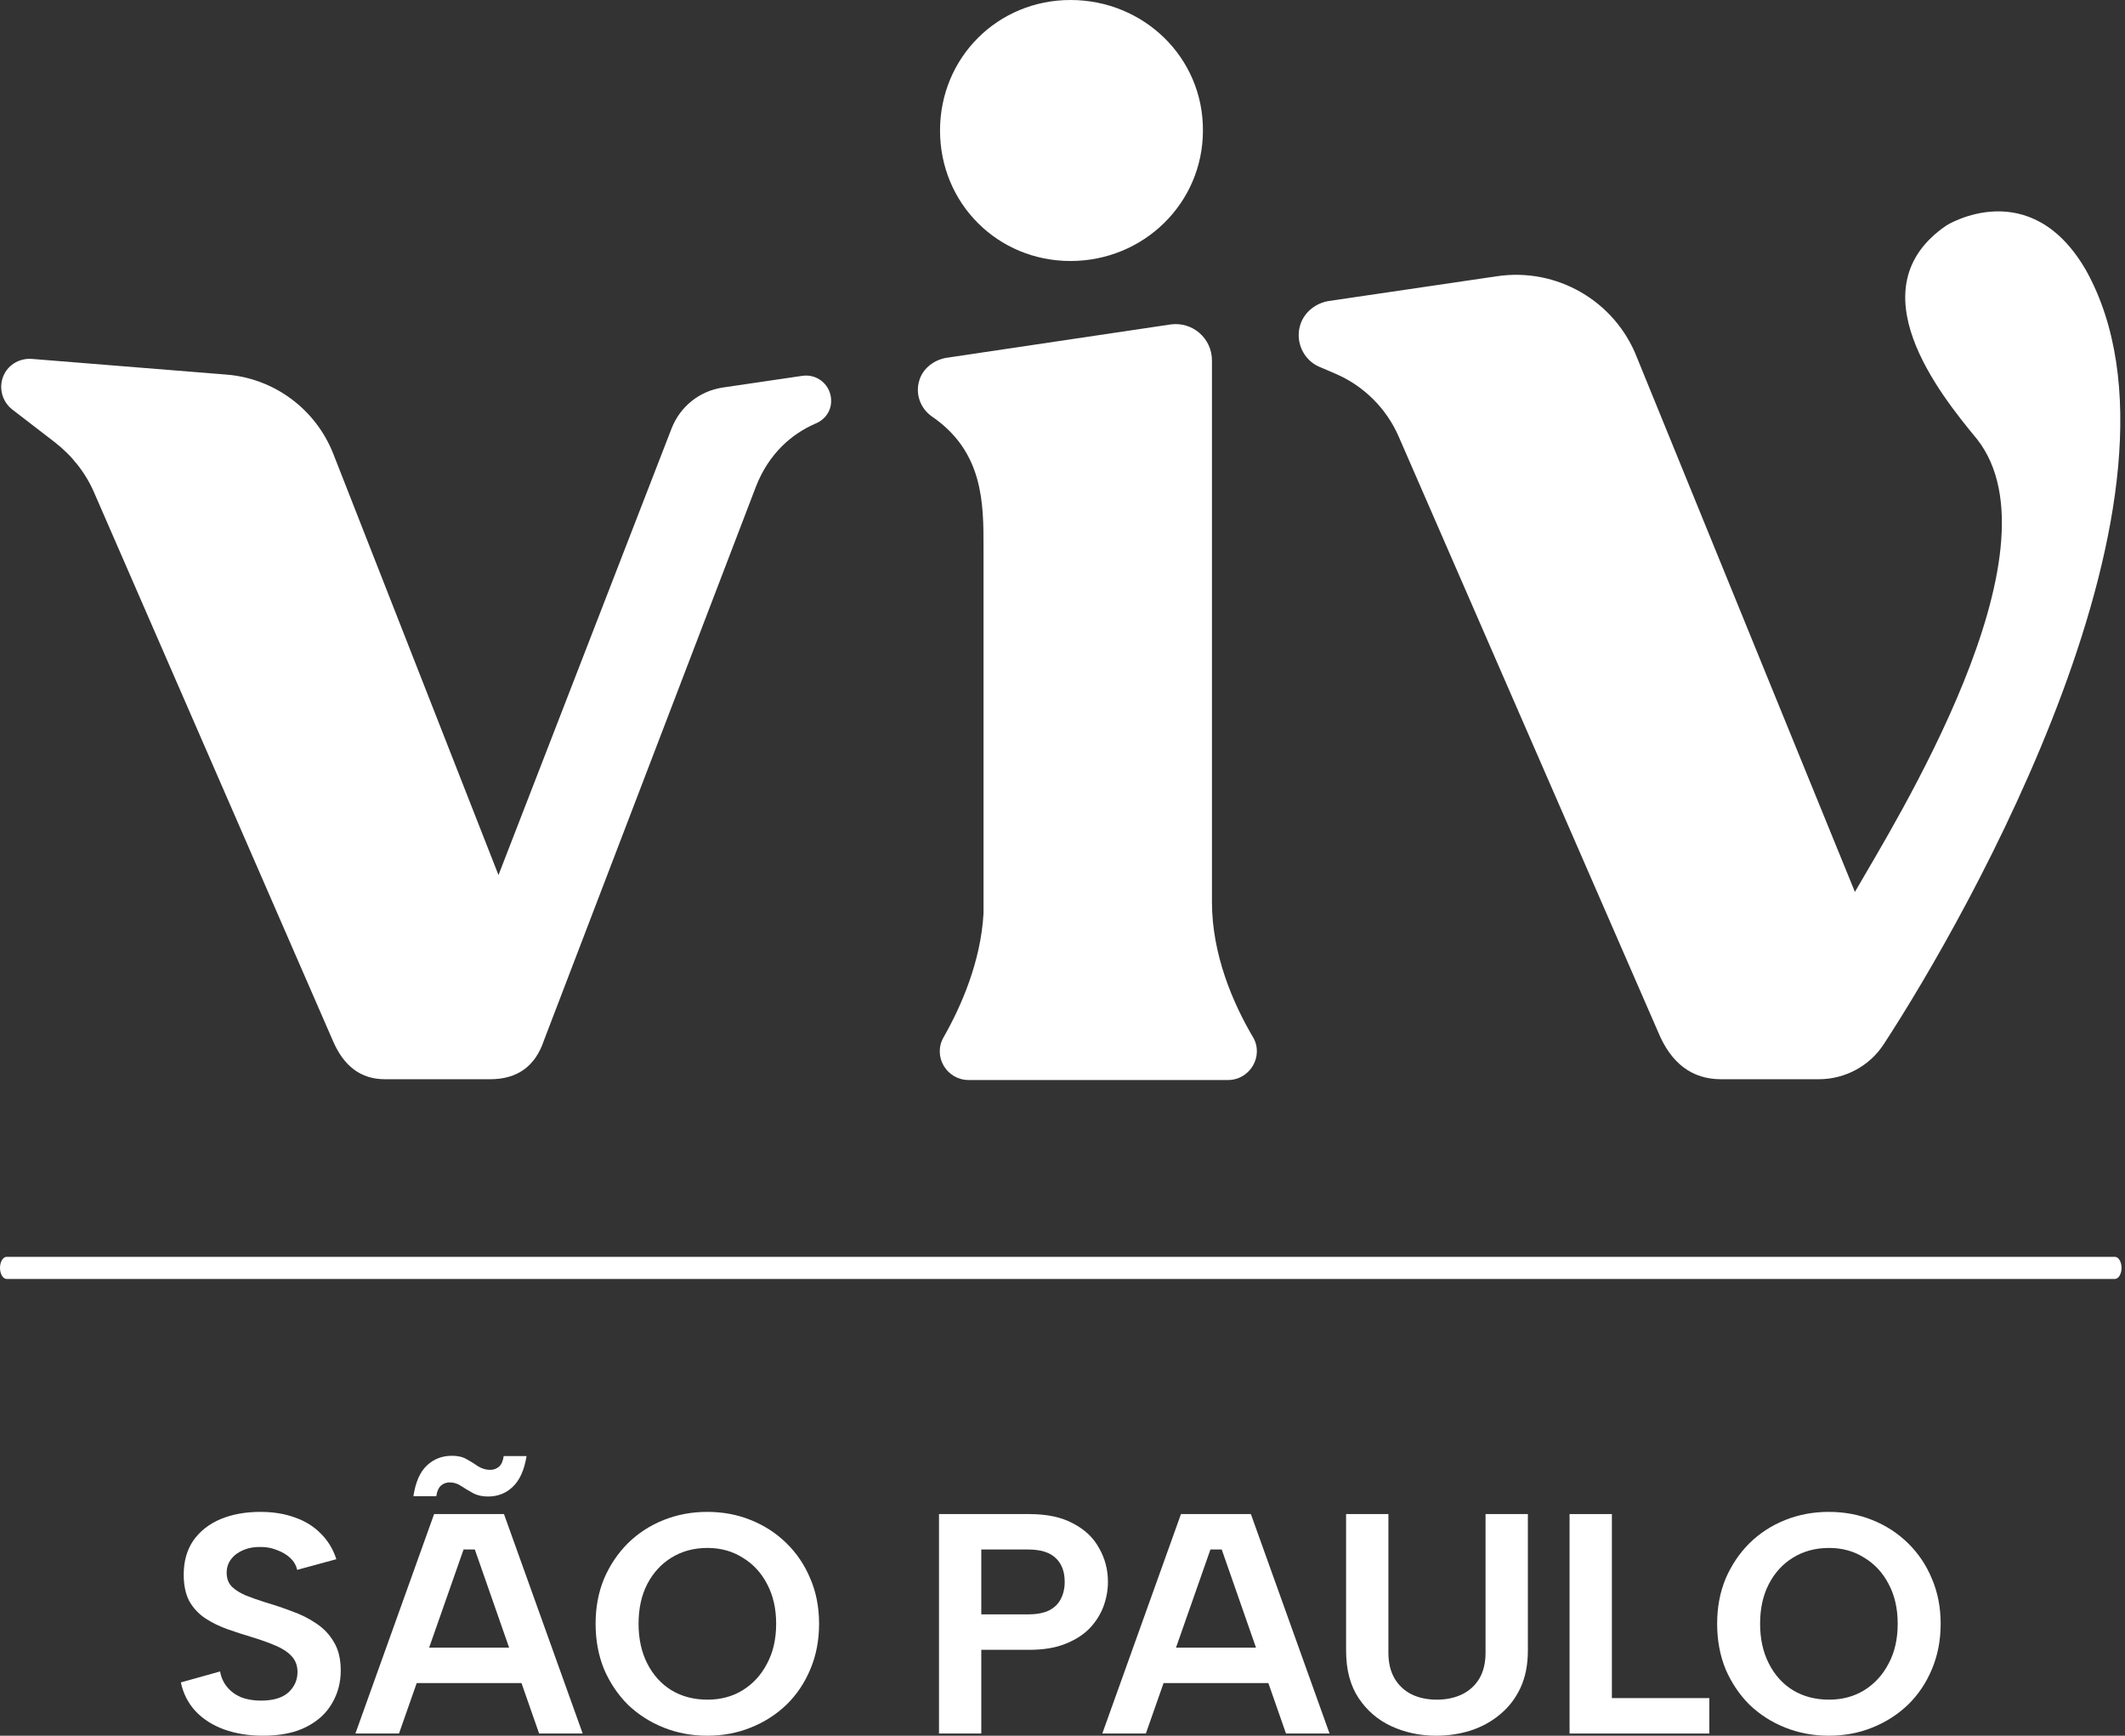
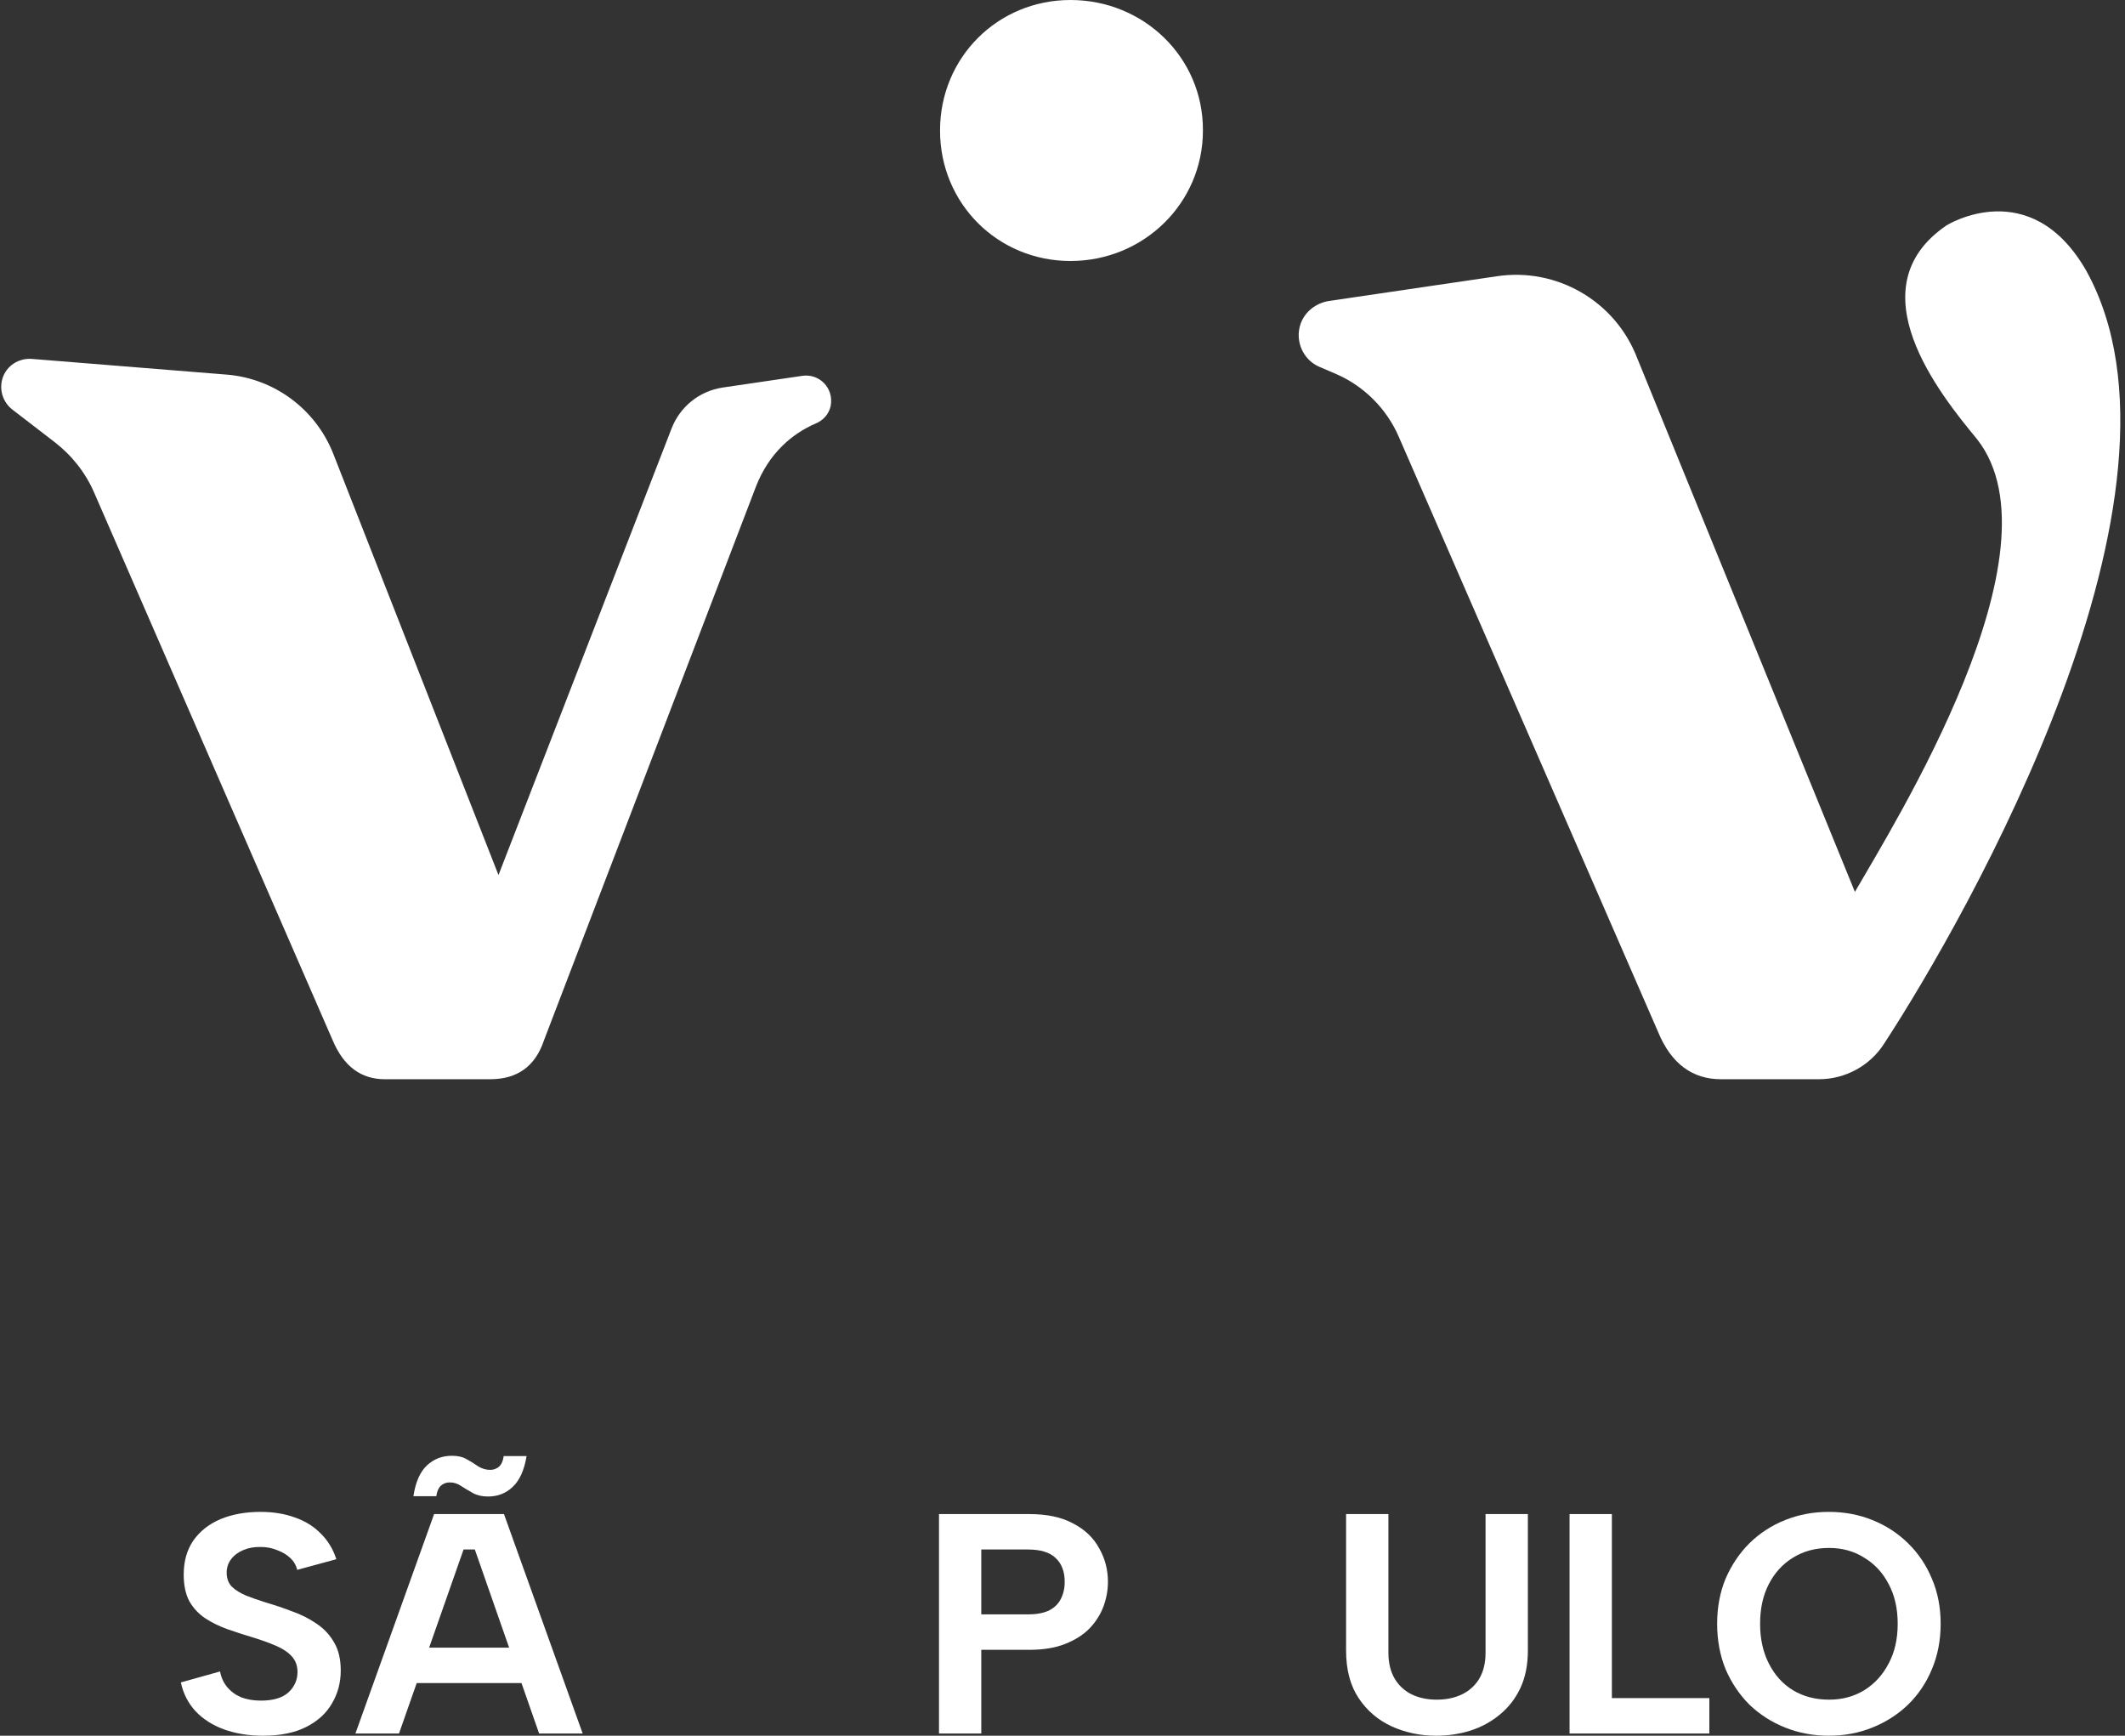
<svg xmlns="http://www.w3.org/2000/svg" width="60" height="49" viewBox="0 0 60 49" fill="none">
  <rect x="0" y="0" width="60" height="49" fill="#333333" stroke="none" />
  <path d="M30.226 7.368C32.284 7.368 33.965 5.742 33.965 3.684C33.976 1.626 32.295 0 30.226 0C28.169 0 26.542 1.626 26.542 3.684C26.542 5.742 28.169 7.368 30.226 7.368Z" fill="white" />
-   <path d="M34.22 25.467V10.178C34.22 9.547 33.667 9.072 33.047 9.16L26.73 10.1C26.376 10.156 26.055 10.399 25.956 10.742C25.834 11.14 26 11.55 26.332 11.771C27.77 12.767 27.77 14.216 27.77 15.444V25.478V25.787C27.693 27.148 27.14 28.409 26.642 29.283C26.332 29.825 26.73 30.489 27.35 30.489H27.781H34.673C35.293 30.489 35.691 29.814 35.381 29.283C34.817 28.332 34.22 26.949 34.22 25.467Z" fill="white" />
  <path d="M22.659 10.609L20.402 10.941C19.75 11.041 19.208 11.472 18.964 12.091L14.075 24.703L9.406 12.8C8.908 11.549 7.747 10.687 6.408 10.576L0.91 10.133C0.534 10.1 0.18 10.322 0.069 10.687C-0.031 11.018 0.091 11.361 0.346 11.56L1.54 12.479C2.027 12.855 2.414 13.342 2.658 13.906L9.395 29.372C9.705 30.102 10.191 30.467 10.866 30.467H13.842C14.605 30.467 15.114 30.102 15.358 29.372L21.343 13.74C21.708 12.8 22.36 12.246 23.024 11.959C23.246 11.87 23.412 11.682 23.456 11.45C23.544 10.952 23.135 10.543 22.659 10.609Z" fill="white" />
  <path d="M54.963 6.361C52.363 8.131 54.763 11.118 55.825 12.401C58.303 15.565 53.48 23.254 52.374 25.179L46.223 10.1C45.603 8.496 43.955 7.545 42.263 7.799L37.528 8.496C37.163 8.552 36.842 8.795 36.72 9.149C36.554 9.647 36.809 10.167 37.251 10.355C37.505 10.465 37.716 10.554 37.716 10.554C38.512 10.897 39.154 11.539 39.497 12.335L46.82 29.139C47.185 30.024 47.783 30.467 48.59 30.467H51.356C52.097 30.467 52.794 30.091 53.193 29.471C55.549 25.865 62.375 13.884 58.901 7.633C57.319 4.89 54.963 6.361 54.963 6.361Z" fill="white" />
-   <path d="M59.715 36.105H0.187C0.084 36.105 0 35.964 0 35.793C0 35.622 0.084 35.481 0.187 35.481H59.715C59.818 35.481 59.902 35.622 59.902 35.793C59.902 35.964 59.818 36.105 59.715 36.105Z" fill="white" />
  <path d="M6.214 47.186C6.243 47.351 6.308 47.495 6.408 47.619C6.509 47.743 6.639 47.841 6.798 47.911C6.963 47.976 7.152 48.009 7.364 48.009C7.712 48.009 7.972 47.932 8.143 47.779C8.314 47.619 8.4 47.428 8.4 47.203C8.4 47.026 8.347 46.879 8.24 46.761C8.134 46.643 7.984 46.542 7.789 46.46C7.6 46.377 7.379 46.298 7.125 46.221C6.889 46.15 6.653 46.074 6.417 45.991C6.187 45.908 5.978 45.805 5.789 45.681C5.606 45.557 5.458 45.398 5.346 45.203C5.24 45.003 5.187 44.752 5.187 44.451C5.187 44.073 5.279 43.752 5.461 43.486C5.65 43.221 5.907 43.02 6.231 42.884C6.556 42.749 6.931 42.681 7.355 42.681C7.715 42.681 8.04 42.734 8.329 42.84C8.618 42.941 8.86 43.091 9.055 43.291C9.255 43.486 9.403 43.728 9.497 44.017L8.391 44.318C8.361 44.188 8.296 44.076 8.196 43.982C8.096 43.888 7.972 43.814 7.824 43.761C7.683 43.702 7.532 43.672 7.373 43.672C7.196 43.666 7.034 43.693 6.886 43.752C6.739 43.811 6.621 43.896 6.532 44.008C6.444 44.12 6.4 44.25 6.4 44.398C6.4 44.563 6.45 44.696 6.55 44.796C6.65 44.891 6.783 44.973 6.948 45.044C7.113 45.109 7.299 45.174 7.506 45.239C7.748 45.309 7.993 45.392 8.24 45.486C8.494 45.575 8.724 45.69 8.931 45.832C9.137 45.967 9.302 46.141 9.426 46.354C9.556 46.566 9.621 46.835 9.621 47.159C9.621 47.501 9.538 47.811 9.373 48.088C9.214 48.366 8.972 48.587 8.648 48.752C8.323 48.917 7.916 49 7.426 49C7.025 49 6.659 48.941 6.329 48.823C6.004 48.705 5.736 48.534 5.523 48.31C5.311 48.08 5.172 47.808 5.107 47.495L6.214 47.186Z" fill="white" />
  <path d="M11.673 42.238C11.732 41.843 11.859 41.554 12.053 41.371C12.248 41.188 12.484 41.097 12.761 41.097C12.927 41.097 13.065 41.129 13.177 41.194C13.295 41.259 13.404 41.327 13.505 41.398C13.611 41.462 13.723 41.495 13.841 41.495C13.935 41.495 14.018 41.465 14.089 41.406C14.16 41.342 14.204 41.241 14.222 41.105H14.868C14.803 41.501 14.673 41.79 14.478 41.973C14.289 42.156 14.056 42.247 13.779 42.247C13.614 42.247 13.472 42.215 13.354 42.15C13.236 42.085 13.127 42.02 13.027 41.955C12.927 41.884 12.817 41.849 12.699 41.849C12.599 41.849 12.514 41.881 12.443 41.946C12.378 42.011 12.336 42.109 12.319 42.238H11.673ZM13.407 43.743H13.089L11.266 48.938H10.035L12.257 42.743H14.23L16.452 48.938H15.222L13.407 43.743ZM11.381 46.513H14.992V47.513H11.381V46.513Z" fill="white" />
-   <path d="M19.968 49C19.531 49 19.121 48.923 18.738 48.77C18.354 48.616 18.018 48.401 17.729 48.124C17.446 47.841 17.221 47.507 17.056 47.124C16.897 46.734 16.817 46.306 16.817 45.84C16.817 45.374 16.897 44.95 17.056 44.566C17.221 44.182 17.446 43.849 17.729 43.566C18.018 43.283 18.354 43.064 18.738 42.911C19.121 42.758 19.531 42.681 19.968 42.681C20.41 42.681 20.82 42.758 21.198 42.911C21.582 43.064 21.918 43.283 22.207 43.566C22.496 43.849 22.72 44.182 22.88 44.566C23.045 44.95 23.127 45.374 23.127 45.84C23.127 46.306 23.045 46.734 22.88 47.124C22.72 47.507 22.496 47.841 22.207 48.124C21.918 48.401 21.582 48.616 21.198 48.77C20.82 48.923 20.41 49 19.968 49ZM19.977 47.982C20.348 47.982 20.679 47.894 20.968 47.717C21.263 47.534 21.493 47.283 21.658 46.964C21.829 46.646 21.915 46.271 21.915 45.84C21.915 45.41 21.829 45.035 21.658 44.716C21.493 44.398 21.263 44.15 20.968 43.973C20.679 43.79 20.348 43.699 19.977 43.699C19.593 43.699 19.254 43.79 18.959 43.973C18.67 44.15 18.443 44.398 18.277 44.716C18.112 45.035 18.03 45.41 18.03 45.84C18.03 46.265 18.112 46.64 18.277 46.964C18.443 47.289 18.67 47.54 18.959 47.717C19.254 47.894 19.593 47.982 19.977 47.982Z" fill="white" />
  <path d="M29.026 45.575C29.262 45.575 29.457 45.539 29.61 45.469C29.764 45.392 29.876 45.286 29.947 45.15C30.023 45.008 30.062 44.843 30.062 44.654C30.062 44.365 29.976 44.141 29.805 43.982C29.64 43.823 29.38 43.743 29.026 43.743H27.707V45.575H29.026ZM31.283 44.654C31.283 44.885 31.242 45.115 31.159 45.345C31.076 45.569 30.947 45.776 30.77 45.964C30.593 46.147 30.363 46.295 30.079 46.407C29.802 46.519 29.463 46.575 29.061 46.575H27.707V48.938H26.513V42.743H29.061C29.563 42.743 29.976 42.831 30.3 43.008C30.631 43.179 30.876 43.413 31.035 43.708C31.2 43.997 31.283 44.312 31.283 44.654Z" fill="white" />
-   <path d="M34.496 43.743H34.177L32.354 48.938H31.124L33.345 42.743H35.319L37.54 48.938H36.31L34.496 43.743ZM32.469 46.513H36.08V47.513H32.469V46.513Z" fill="white" />
  <path d="M38.007 42.743H39.202V46.655C39.202 46.944 39.261 47.189 39.379 47.389C39.496 47.584 39.656 47.731 39.856 47.832C40.063 47.932 40.299 47.982 40.565 47.982C40.836 47.982 41.075 47.932 41.281 47.832C41.488 47.731 41.65 47.584 41.768 47.389C41.886 47.189 41.945 46.944 41.945 46.655V42.743H43.14V46.593C43.14 47 43.069 47.354 42.928 47.655C42.786 47.956 42.591 48.206 42.343 48.407C42.101 48.608 41.824 48.758 41.511 48.858C41.205 48.953 40.883 49 40.547 49C40.098 49 39.679 48.911 39.29 48.734C38.907 48.557 38.597 48.292 38.361 47.938C38.125 47.584 38.007 47.136 38.007 46.593V42.743Z" fill="white" />
  <path d="M45.512 42.743V47.938H48.264V48.938H44.317V42.743H45.512Z" fill="white" />
  <path d="M51.635 49C51.199 49 50.788 48.923 50.405 48.77C50.021 48.616 49.685 48.401 49.396 48.124C49.113 47.841 48.889 47.507 48.723 47.124C48.564 46.734 48.484 46.306 48.484 45.84C48.484 45.374 48.564 44.95 48.723 44.566C48.889 44.182 49.113 43.849 49.396 43.566C49.685 43.283 50.021 43.064 50.405 42.911C50.788 42.758 51.199 42.681 51.635 42.681C52.078 42.681 52.488 42.758 52.865 42.911C53.249 43.064 53.585 43.283 53.874 43.566C54.163 43.849 54.388 44.182 54.547 44.566C54.712 44.95 54.795 45.374 54.795 45.84C54.795 46.306 54.712 46.734 54.547 47.124C54.388 47.507 54.163 47.841 53.874 48.124C53.585 48.401 53.249 48.616 52.865 48.77C52.488 48.923 52.078 49 51.635 49ZM51.644 47.982C52.016 47.982 52.346 47.894 52.635 47.717C52.93 47.534 53.16 47.283 53.325 46.964C53.497 46.646 53.582 46.271 53.582 45.84C53.582 45.41 53.497 45.035 53.325 44.716C53.16 44.398 52.93 44.15 52.635 43.973C52.346 43.79 52.016 43.699 51.644 43.699C51.261 43.699 50.921 43.79 50.626 43.973C50.337 44.15 50.11 44.398 49.945 44.716C49.779 45.035 49.697 45.41 49.697 45.84C49.697 46.265 49.779 46.64 49.945 46.964C50.11 47.289 50.337 47.54 50.626 47.717C50.921 47.894 51.261 47.982 51.644 47.982Z" fill="white" />
</svg>